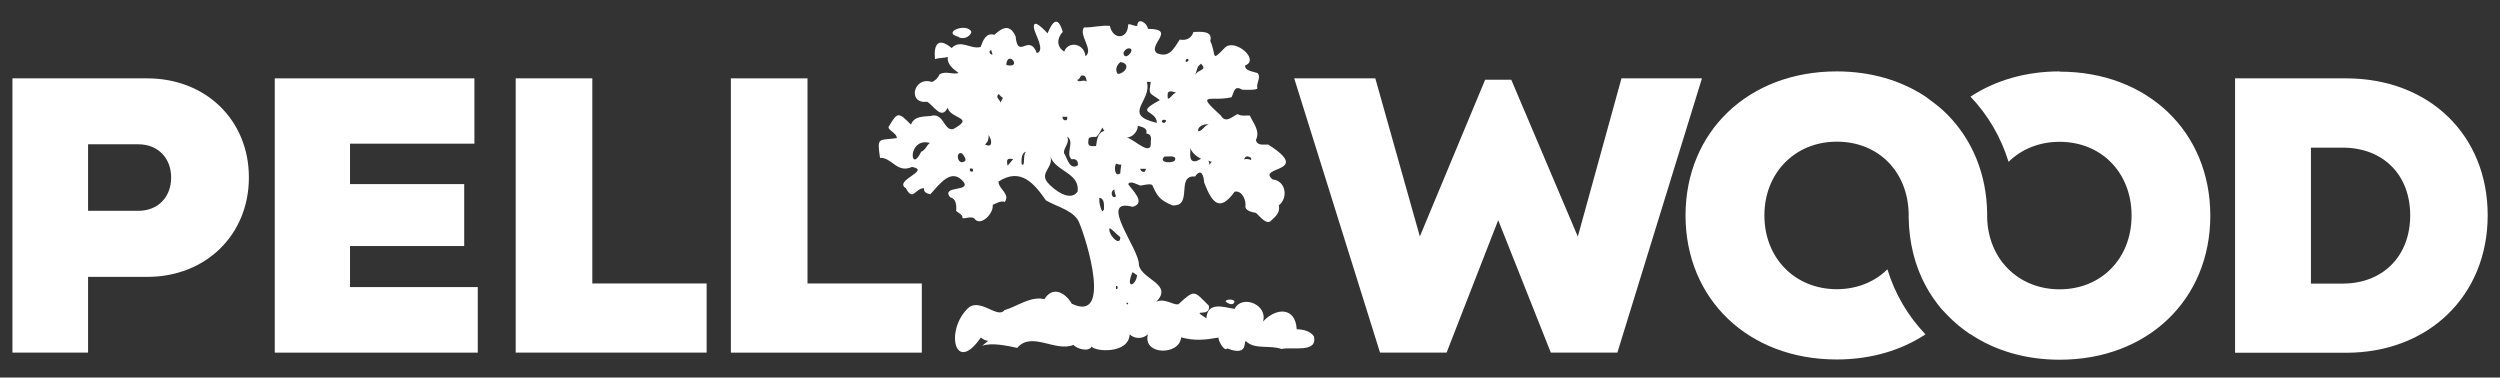
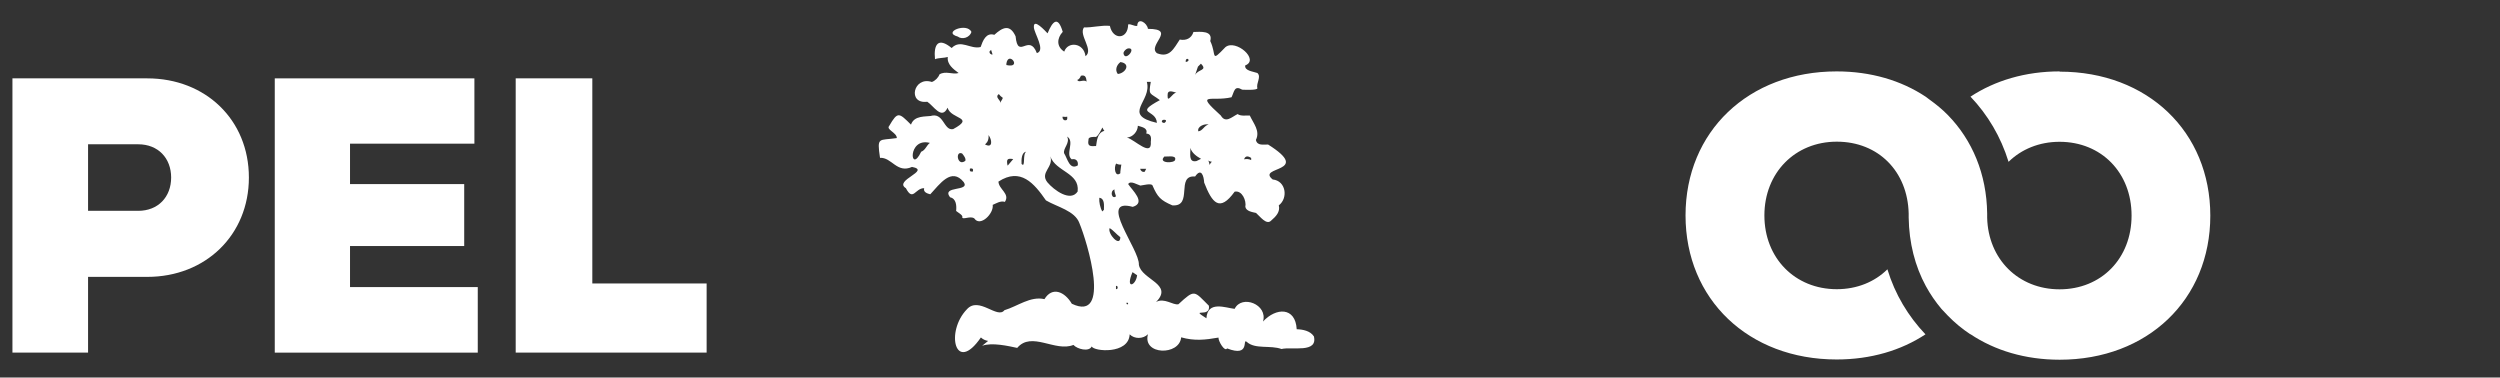
<svg xmlns="http://www.w3.org/2000/svg" id="a" viewBox="0 0 200.99 30.35">
  <rect x="0" y="0" width="200.99" height="30.35" fill="#333333" stroke="none" />
  <g>
    <path d="M77,2.94c.37,.28,.97,.07,1.1-.37-.35-.79-2.38,.02-1.1,.37Z" fill="#fff" />
    <path d="M105.62,27.03c-.28-.43-.89-.55-1.37-.56-.1-1.81-1.67-1.75-2.71-.62,.41-1.38-1.71-2.19-2.28-1.02-.73-.08-2.18-.68-2.27,.76-1.42-.9,.37,.02,.2-1.01-1.2-1.19-1.11-1.36-2.45-.12-.43,.1-1.13-.55-1.8-.18,1.45-1.45-1.19-1.79-1.38-3,.08-1.21-3.38-5.43-.49-4.65,1.1-.33-.05-1.34-.37-1.83,.18-.32,.75,.06,.98,.12,.15-.01,.92-.22,.98,0,.4,.92,.64,1.18,1.59,1.59,1.71,.13,.24-2.46,1.83-2.32,.5-.73,.7-.04,.73,.49,.64,1.64,1.24,2.41,2.45,.73,.6-.13,.96,.73,.86,1.22,.07,.36,.57,.42,.86,.49,.3,.25,.84,1.02,1.22,.61,.37-.32,.74-.69,.61-1.22,.77-.58,.58-1.98-.49-2.08-1.36-1.09,3.28-.51-.37-2.81-.37-.01-.88,.12-.98-.37,.36-.72-.2-1.33-.49-1.96-.3-.02-.72,.07-.98-.12-.47,.23-.97,.77-1.35,.12-2.14-1.94-.77-1.09,.86-1.47,.23-.47,.22-.98,.86-.61,.1,0,1.22,.07,1.22-.12-.12-.4,.34-.91,0-1.22-.32-.12-1.05-.17-.98-.61,1.18-.45-.76-2.14-1.59-1.47-1.24,1.29-.68,.64-1.22-.49,.24-.87-.81-.74-1.35-.73-.16,.52-.6,.71-1.1,.61-.49,.73-.82,1.5-1.83,1.1-.82-.63,1.63-1.96-.73-1.96-.06-.49-.84-.97-.86-.24-.24,.05-.49-.17-.73-.12-.01,1.22-1.23,1.28-1.47,.12-.68-.07-1.41,.15-2.08,.12-.46,.61,.81,1.81,.12,2.32-.13-1.1-1.43-1.21-1.71-.37-.63-.4-.6-1.07-.12-1.59-.39-1.33-.82-.85-1.22,.12-.17-.17-1.15-1.27-1.1-.49,.01,.47,.97,1.87,.24,2.08-.63-1.64-1.52,.59-1.71-1.35-.46-1.01-1.05-.72-1.71-.12-.67-.21-.93,.49-1.1,.98-.82,.21-1.61-.66-2.33,.08-1.09-.9-1.46-.29-1.34,.9,.28-.12,.75-.09,1.03-.18-.08,.59,.45,.98,.87,1.29-.49,.15-1.04-.2-1.54,.11-.09,.26-.35,.52-.61,.61-1.49-.49-1.99,1.8-.37,1.59,.5,.31,1.16,1.5,1.63,.48,.28,.95,2.26,.74,.45,1.72-.79,.16-.74-1.45-1.89-1.03,.09-.01,.17-.02,.26-.04-.63,.08-1.5-.04-1.76,.71-.96-.95-1.06-1.09-1.75,.1-.28,.3,.62,.54,.61,.98-1.44,.22-1.61-.16-1.35,1.59,.94-.06,1.36,1.28,2.57,.73,1.58,.29-1.52,1.08-.49,1.71,.58,1.11,.75-.02,1.47,0-.09,.32,.25,.43,.49,.49,.76-.81,1.7-2.2,2.69-.98,.54,.79-1.82,.26-1.1,1.22,.51,.11,.53,.69,.49,1.1,.05,.06,.59,.36,.49,.49,0,.27,.68-.14,.98,.12,.46,.69,1.57-.39,1.47-1.1,.27-.11,.62-.35,.98-.24,.43-.66-.49-1-.52-1.63,1.78-1.16,2.87,.14,3.82,1.51,.9,.53,2.33,.83,2.69,1.83,.63,1.51,2.6,8.01-.61,6.48-.57-.97-1.57-1.41-2.2-.37-1.13-.26-2.15,.57-3.22,.89-.56,.74-2.05-1.14-3.01-.08-1.76,1.81-.94,5.27,1.12,2.27,.16,.15,.35,.24,.58,.28l-.48,.39c.79-.29,2.11,.02,2.82,.17,1.15-1.37,3.07,.36,4.52-.24,.29,.33,1.25,.59,1.47,.12,.15,.41,2.98,.66,3.05-.97,.39,.39,1.08,.38,1.47-.01-.46,1.69,2.54,1.74,2.67,.25,1.06,.3,1.92,.21,3,.02-.02,.29,.51,1.18,.69,.87,1.92,.75,1.19-.87,1.59-.52,.67,.61,1.89,.24,2.79,.57,.79-.21,2.98,.38,2.59-1.06Zm-15.9-11.25c-.31,.29-.53-.41-.12-.55-.03,.12,.08,.43,.12,.55Zm2.5,8.76h0Zm-2.5-1.3c0-.06,0-.19,0-.25,.18-.07,.18,.32,0,.25Zm-.98-6.36l-.12,.12c-.17-.29-.27-.76-.24-1.1,.46,.06,.37,.66,.37,.98Zm-8.2-9.08c.22,.09-.13,.29-.09,.5-.02-.29-.49-.47-.15-.74,.08,.09,.14,.18,.24,.24Zm-1.19,3.65c.11-.18,.15-.38,.12-.59,.28,.34,.38,1.11-.28,.75,.05-.05,.12-.1,.15-.17Zm8.16-.2c-.05-.27,.44-.25,.61-.24,.24-.17,.37-.52,.51-.76,.05,.09,.08,.19,.16,.27-.58,.15-.6,.81-.67,1.22-.45,.03-.71,.04-.61-.49Zm3.18,13.21c-.11,.02-.14-.02-.12-.12,.11-.02,.14,.02,.12,.12Zm-5.14-14.8c-.09-.06-.15-.18-.12-.28,.12,.01,.24,.03,.37,0,.02,.21,0,.33-.24,.28Zm5.87,12.47c-.1,.86-.98,1.17-.37-.25,.01,0,.36,.24,.37,.25Zm-1.35-3.06c0,.86-1.05-.28-.86-.73,.31,.18,.56,.51,.86,.73Zm0-5.14c-.43,.36-.54-.5-.33-.78,.13,.07,.27,.1,.41,.08-.01,.09-.1,.63-.08,.7Zm1.96-.12c-.19,.05-.32-.07-.37-.24h.49l-.12,.24Zm.49-2.45c.12,1.36-1.32-.16-1.92-.3,.47-.03,.87-.48,.88-.95,.34,.11,.81,.17,.68,.63,.37,.02,.4,.3,.37,.61Zm1.96,1.47c0,.32-1.45,.32-.86-.25,.17,.04,.96-.14,.86,.25Zm-.61-5.14c-.02-.52,.38-.32,.71-.24-.32,0-.73,.9-.71,.24Zm2.32,5.26c-.68,.14-.46-.65-.49-1.06,.12,.41,.5,.68,.86,.88-.08,.04-.29,.14-.37,.18Zm.93-.06c.08,.08,.21,.1,.32,.12-.1,.05-.14,.16-.19,.25-.02-.06-.06-.35-.14-.37h0Zm3.47-.19v.17c-.18-.09-.38-.1-.57-.06,.1-.31,.34-.27,.57-.11Zm-3.42-2.69c-.37,.09-.47,.51-.83,.55-.11-.4,.51-.63,.83-.55Zm-.86-4.65c.06-.06,.18-.18,.24-.24,.58,.58-.26,.43-.47,.92,.06-.17,.17-.51,.23-.68Zm-.98-.49c.06-.33,.48,.02,0,.12v-.12Zm-1.83,4.77c.25-.05,.34,.08,.12,.24-.18,.02-.31-.14-.12-.24Zm-.98-3.06c-.2,1.13-.08,.85,.73,1.47-2.14,1.16-.28,.72-.24,1.83-2.88-.67-.36-1.73-.81-3.3h.32Zm-2.2-2.32c.04-.16,.21-.33,.37-.37,.75-.08-.27,1.16-.37,.37Zm-.24,.73c.85,.12,.43,.89-.21,.96-.25-.31-.1-.73,.21-.96Zm-3.18,1.1c.38-.1,.43,.17,.46,.47-.25-.21-.65,.13-.75-.14,.14-.02,.25-.21,.29-.33Zm-5.99-.98c.17-1.07,1.31,.42,0,.12v-.12Zm-1.35-.98l.12-.12,.12,.37c-.14,.03-.28-.11-.24-.25Zm-5.5,8.07c-.9,1.89-1.13-1.19,.7-.71-.27,.19-.35,.58-.7,.71Zm3.55,.73c-.64,.5-.84-.84-.26-.59,.11,.13,.33,.4,.26,.59Zm.61,.86c-.22,.03-.28-.03-.24-.24,.22-.03,.28,.03,.24,.24Zm2.81-.49h-.03c-.09-.49-.03-.59,.46-.51l-.43,.51Zm1.1-.12c-.02-.32-.01-.93,.37-.98-.31,.2-.03,1.34-.37,.98Zm4.52,2.2c-.56,.9-1.92-.09-2.45-.73-.62-.8,.54-1.21,.24-2.08,.43,1.23,2.37,1.32,2.2,2.81Zm0-2.08c-.66,.39-.82-.53-1.1-.98-.1-.4,.51-.83,.24-1.34,.65,.39-.17,1.41,.37,1.83,.34-.08,.55,.14,.49,.49Z" fill="#fff" />
-     <path d="M98.52,24.22c.19,.2,.67,.41,.73,0-.1-.18-.63-.18-.73,0Z" fill="#fff" />
  </g>
  <path d="M20.01,14.27c0,4.62-3.48,7.99-8.17,7.99H7.08v6.09H1V6.3H11.84c4.69,0,8.17,3.34,8.17,7.97Zm-6.25,.01c0-1.57-1.05-2.68-2.65-2.68H7.08v5.35h4.03c1.6,0,2.65-1.11,2.65-2.68Z" fill="#fff" />
  <path d="M38.41,23.08v5.27H22.09V6.3h16.05v5.25h-10v3.25h9.18v4.98h-9.18v3.3h10.27Z" fill="#fff" />
-   <path d="M56.81,22.79v5.56h-15.35V6.3h6.16V22.79h9.19Z" fill="#fff" />
-   <path d="M74.11,22.79v5.56h-15.35V6.3h6.16V22.79h9.19Z" fill="#fff" />
-   <path d="M136.83,6.3l-6.8,22.05h-5.35l-4.23-10.65-4.15,10.65h-5.35l-6.9-22.05h6.52l3.58,12.71,5.25-12.6h2.1l5.35,12.61,3.51-12.72h6.47Z" fill="#fff" />
-   <path d="M200,17.31c0,6.44-4.73,11.05-11.38,11.05h-8.93V6.3h8.93c6.68,0,11.38,4.56,11.38,11.01Zm-6.23,0c0-3.27-2.18-5.44-5.44-5.44h-2.54v10.93h2.54c3.27,0,5.44-2.23,5.44-5.48Z" fill="#fff" />
+   <path d="M56.81,22.79v5.56h-15.35V6.3h6.16V22.79h9.19" fill="#fff" />
  <path d="M165.58,5.74c-2.75,0-5.2,.74-7.16,2.03,1.39,1.46,2.44,3.23,3.06,5.24,1.03-1.01,2.46-1.61,4.1-1.61,3.36,0,5.79,2.48,5.79,5.93s-2.43,5.93-5.79,5.93h0c-3.3,0-5.74-2.42-5.82-5.76,0-.06,0-.28,0-.34-.04-3.17-1.2-5.9-3.15-7.9-.45-.46-.95-.87-1.48-1.25-.11-.08-.21-.16-.32-.24-1.96-1.3-4.4-2.03-7.15-2.03-7.09,0-12.15,4.84-12.15,11.58s5.06,11.58,12.15,11.58h0c2.75,0,5.18-.73,7.14-2.02-1.39-1.46-2.45-3.22-3.06-5.23-1.02,1.01-2.44,1.6-4.07,1.6h0c-3.36,0-5.82-2.5-5.82-5.93s2.47-5.93,5.82-5.93,5.7,2.4,5.78,5.77c0,.06,0,.27,0,.33,.03,2.04,.51,3.91,1.38,5.51,.36,.66,.78,1.27,1.26,1.84,.17,.19,.35,.38,.53,.56,.54,.55,1.13,1.04,1.78,1.47h.02c1.96,1.31,4.41,2.05,7.17,2.05h0c7.07,0,12.11-4.83,12.11-11.58s-5.04-11.58-12.11-11.58Z" fill="#fff" />
</svg>